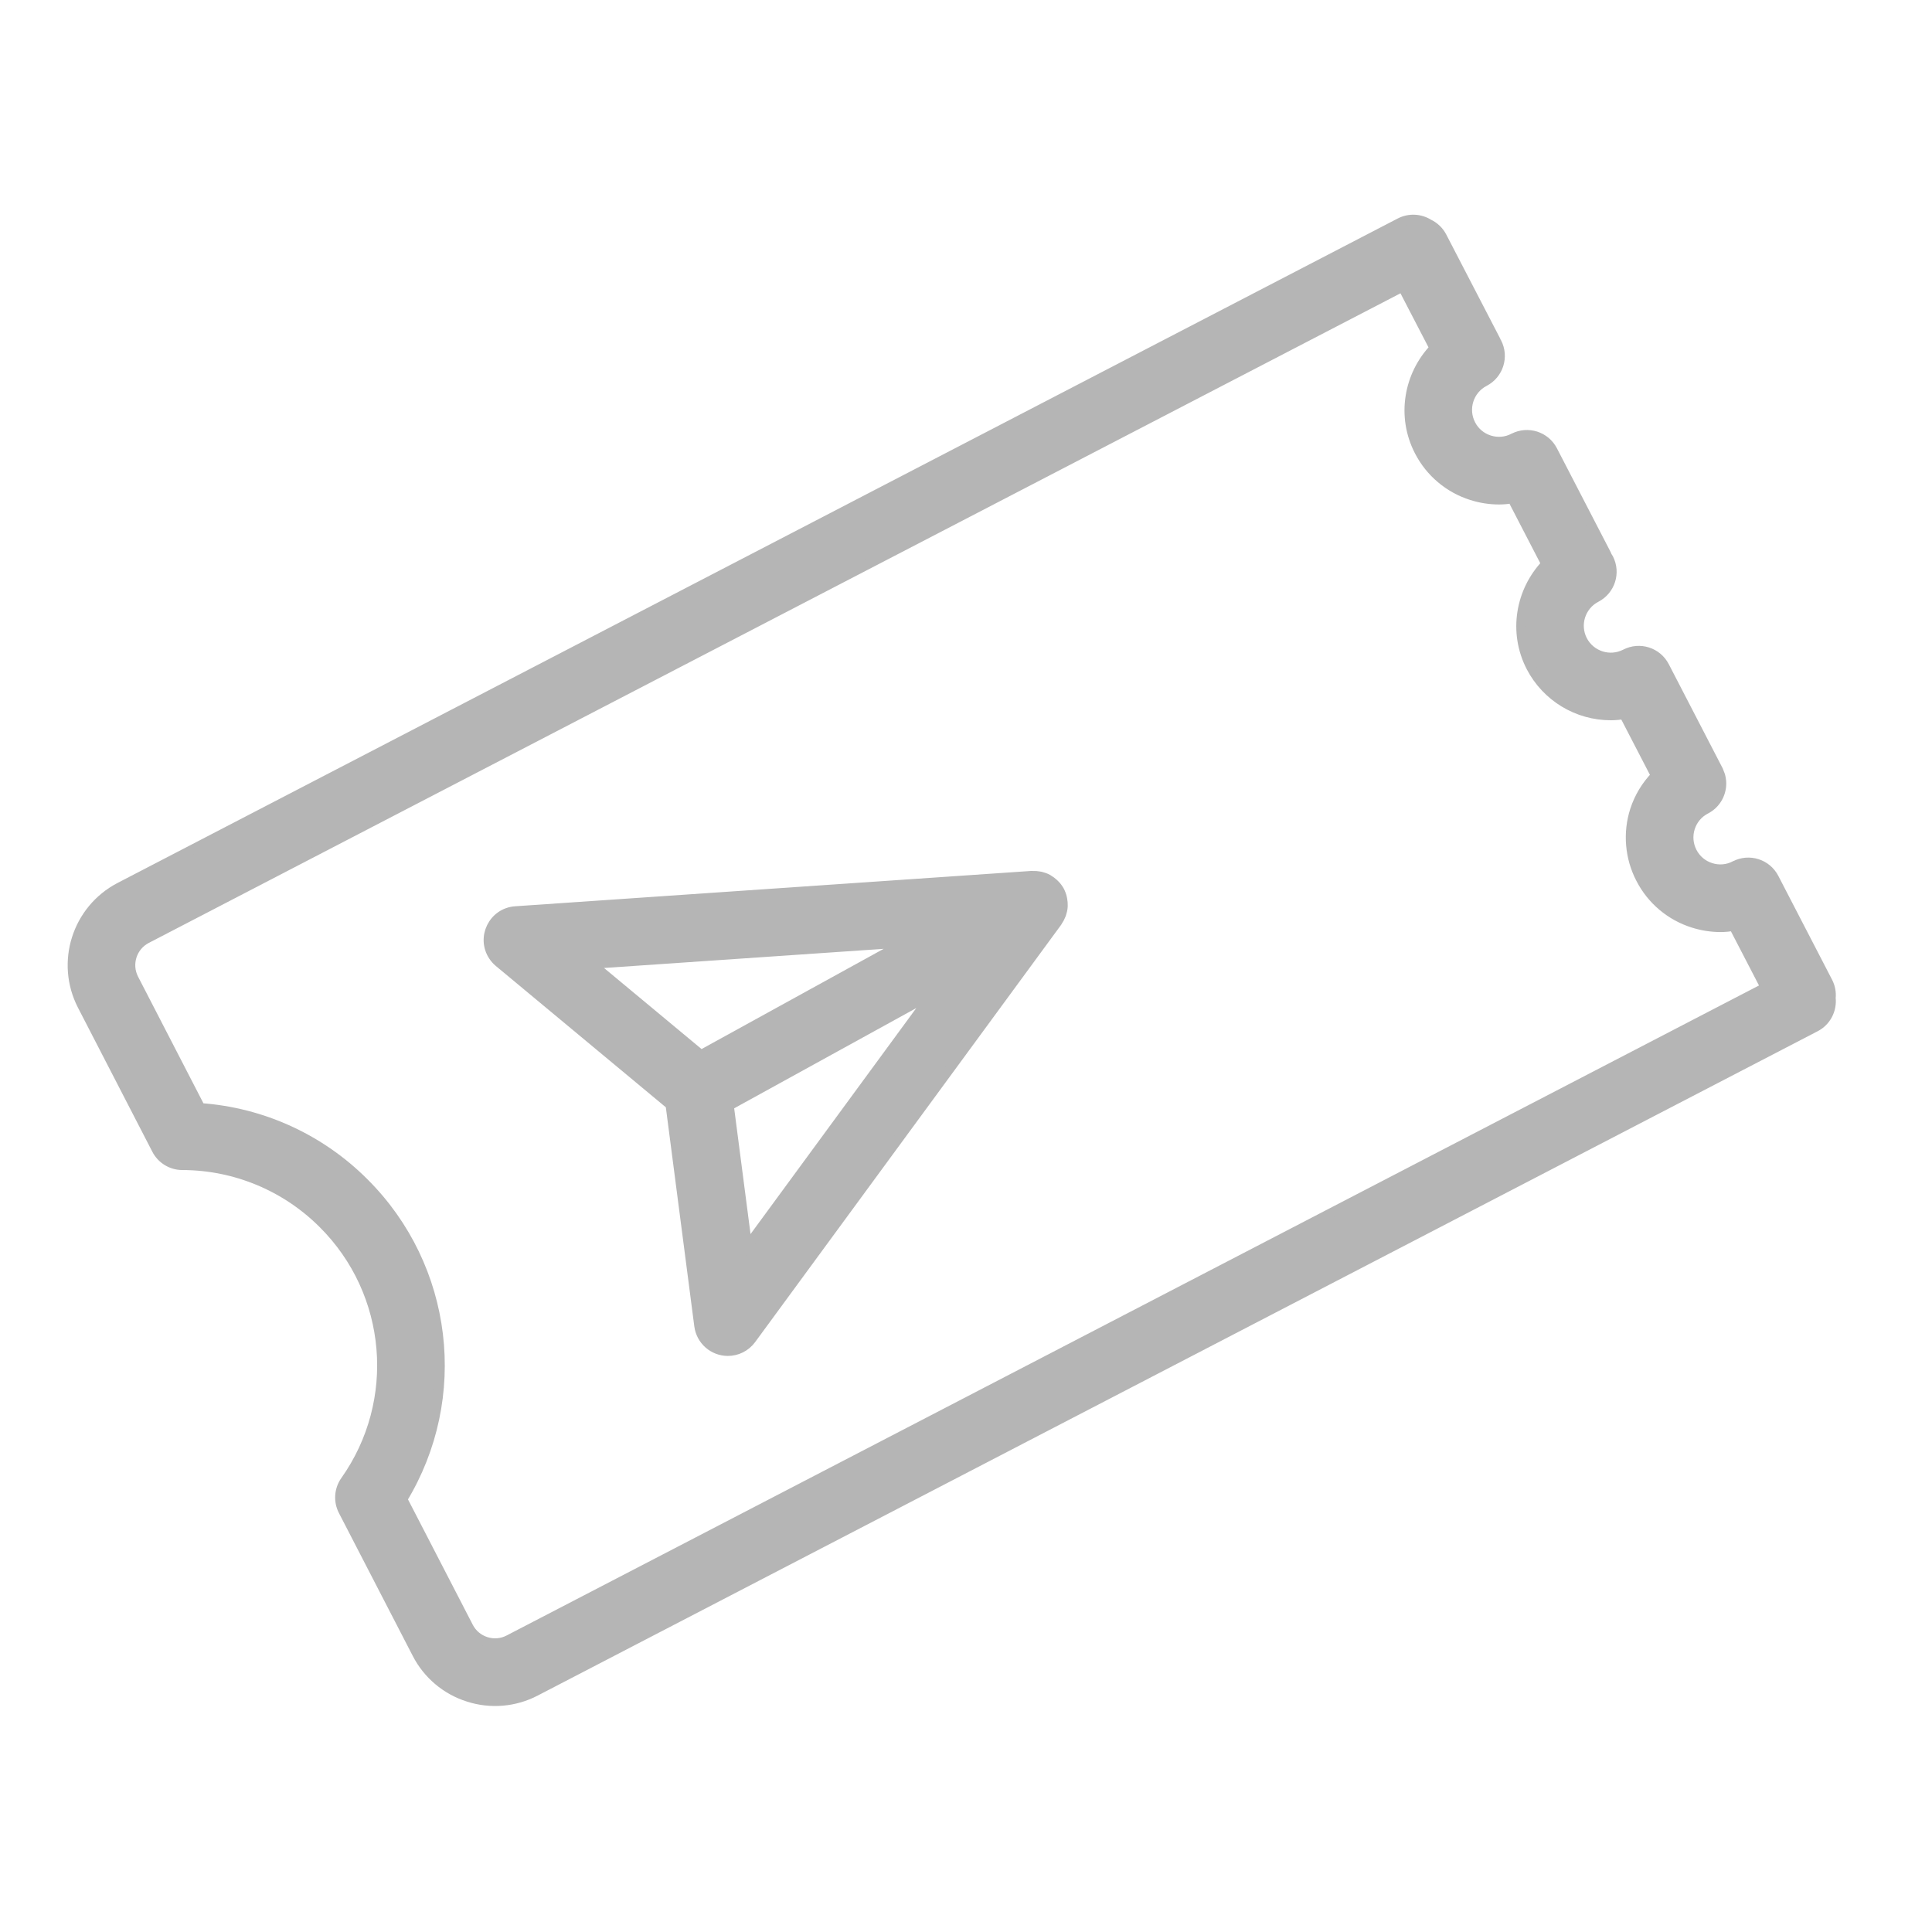
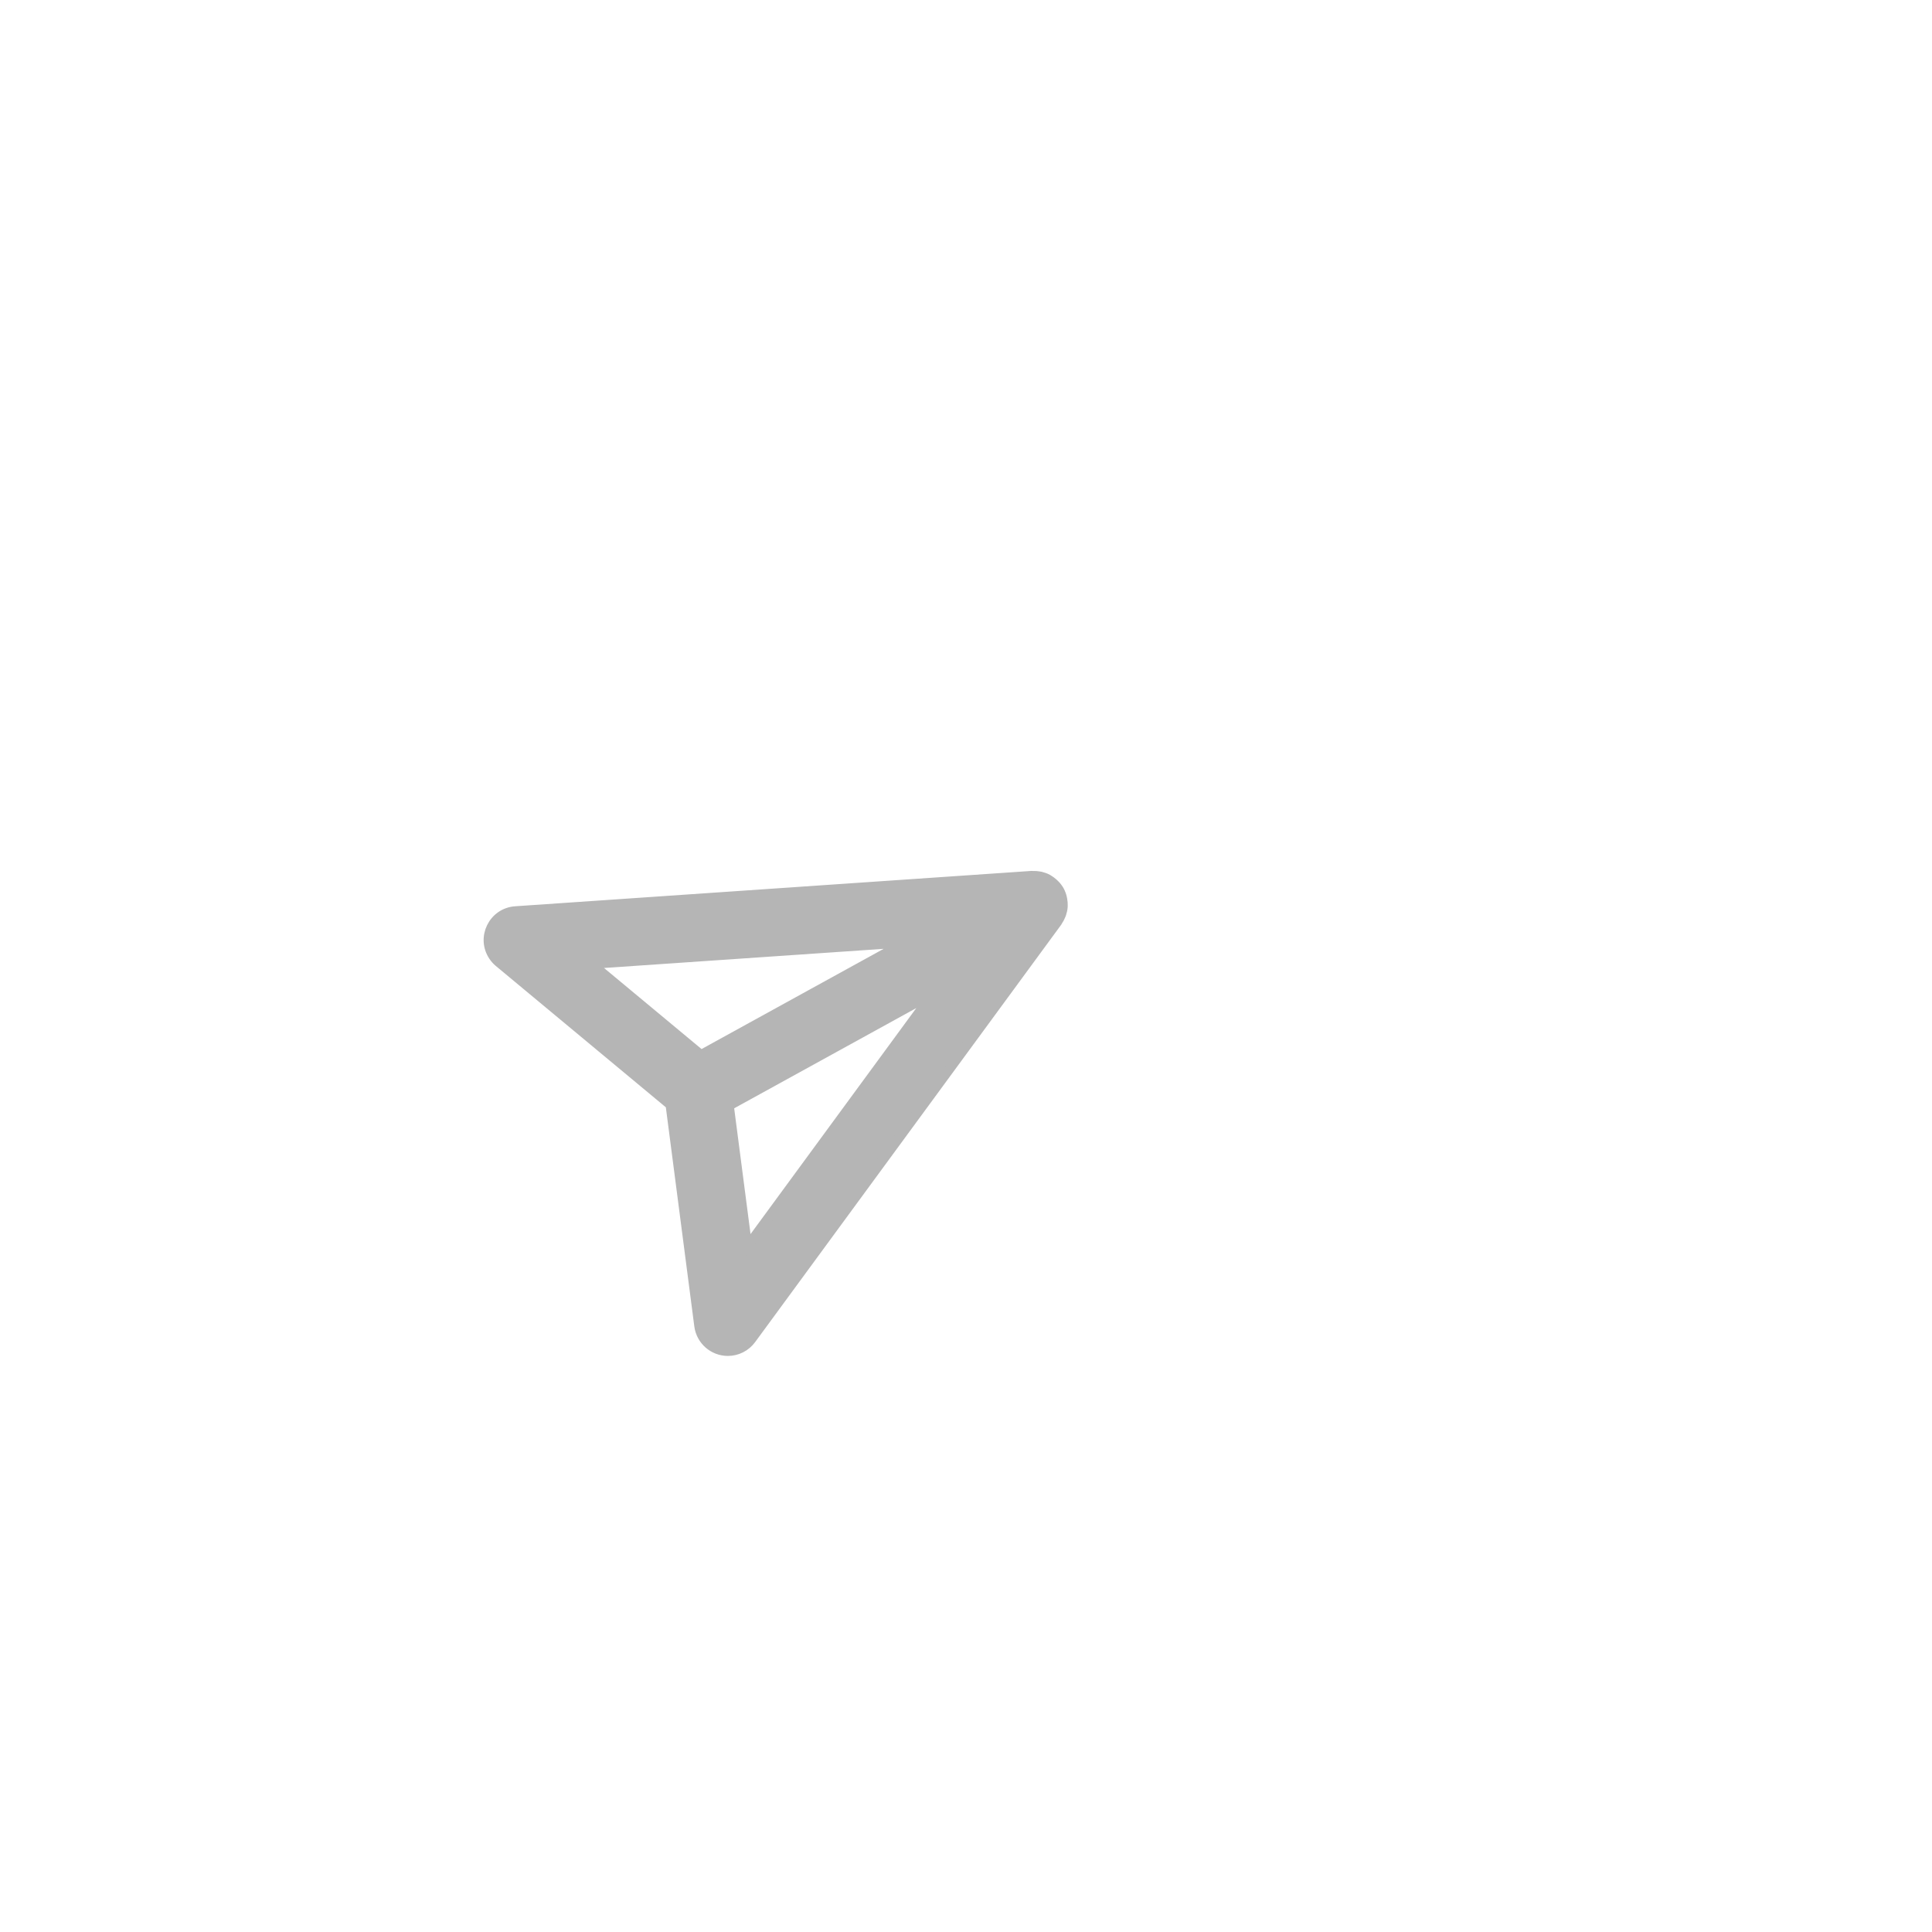
<svg xmlns="http://www.w3.org/2000/svg" viewBox="0 0 100.00 100.00" data-guides="{&quot;vertical&quot;:[],&quot;horizontal&quot;:[]}">
  <defs />
  <path fill="#b5b5b5" stroke="#b5b5b5" fill-opacity="1" stroke-width="0.5" stroke-opacity="1" color="rgb(51, 51, 51)" fill-rule="evenodd" id="tSvg88e0b7bfde" title="Path 3" d="M55.015 46.881C55.019 46.772 55.01 46.662 54.99 46.555C54.984 46.524 54.979 46.493 54.971 46.462C54.941 46.336 54.896 46.215 54.835 46.101C54.771 45.988 54.692 45.883 54.6 45.791C54.579 45.769 54.558 45.75 54.536 45.729C54.452 45.651 54.36 45.583 54.262 45.525C54.251 45.518 54.239 45.51 54.228 45.503C54.117 45.444 53.998 45.4 53.876 45.371C53.847 45.364 53.819 45.36 53.789 45.355C53.683 45.336 53.575 45.327 53.467 45.331C53.45 45.332 53.434 45.326 53.418 45.327C44.506 45.937 35.595 46.548 26.683 47.158C25.531 47.236 24.896 48.533 25.54 49.491C25.62 49.61 25.716 49.717 25.826 49.808C28.784 52.267 31.741 54.725 34.699 57.184C35.195 60.998 35.69 64.812 36.186 68.626C36.284 69.373 36.92 69.932 37.674 69.933C38.144 69.933 38.597 69.711 38.883 69.32C44.165 62.117 49.448 54.914 54.73 47.711C54.74 47.697 54.744 47.681 54.753 47.667C54.815 47.577 54.865 47.481 54.905 47.381C54.916 47.353 54.928 47.327 54.938 47.298C54.977 47.18 55.004 47.058 55.014 46.934C55.017 46.916 55.015 46.899 55.015 46.881ZM46.849 48.785C43.327 50.723 39.806 52.662 36.284 54.6C34.398 53.032 32.511 51.464 30.625 49.896C36.033 49.526 41.441 49.155 46.849 48.785ZM38.68 64.527C38.364 62.094 38.047 59.662 37.731 57.229C41.253 55.29 44.775 53.352 48.297 51.413C45.091 55.784 41.886 60.156 38.68 64.527Z" />
-   <path fill="#b5b5b5" stroke="#b5b5b5" fill-opacity="1" stroke-width="0.5" stroke-opacity="1" color="rgb(51, 51, 51)" fill-rule="evenodd" id="tSvg122d17e66d4" title="Path 4" d="M94.764 51.659C94.794 51.37 94.739 51.08 94.605 50.822C93.678 49.031 92.75 47.24 91.823 45.449C91.442 44.713 90.537 44.426 89.802 44.807C89.802 44.807 89.801 44.807 89.801 44.807C89.414 45.009 88.962 45.047 88.547 44.913C88.131 44.782 87.785 44.49 87.586 44.102C87.384 43.714 87.346 43.262 87.479 42.846C87.612 42.428 87.899 42.087 88.289 41.886C88.842 41.601 89.142 41.02 89.096 40.436C89.095 40.429 89.093 40.422 89.092 40.415C89.084 40.324 89.068 40.234 89.044 40.146C89.033 40.106 89.012 40.067 88.997 40.027C88.977 39.973 88.96 39.918 88.933 39.865C88.933 39.864 88.933 39.864 88.933 39.863C88.006 38.072 87.08 36.282 86.153 34.491C85.772 33.755 84.868 33.468 84.132 33.848C83.324 34.264 82.332 33.95 81.911 33.145C81.494 32.337 81.809 31.345 82.616 30.926C83.352 30.545 83.639 29.641 83.259 28.905C83.238 28.865 83.211 28.832 83.187 28.795C83.172 28.76 83.163 28.724 83.145 28.69C82.218 26.899 81.291 25.109 80.364 23.318C79.984 22.582 79.079 22.294 78.343 22.675C78.343 22.675 78.342 22.675 78.342 22.675C77.953 22.877 77.508 22.915 77.088 22.781C76.672 22.651 76.326 22.359 76.127 21.971C75.71 21.164 76.024 20.171 76.83 19.752C77.566 19.371 77.853 18.467 77.473 17.731C77.465 17.715 77.452 17.702 77.444 17.686C77.434 17.665 77.429 17.643 77.419 17.622C76.491 15.831 75.562 14.041 74.634 12.25C74.484 11.962 74.243 11.731 73.949 11.592C73.501 11.311 72.938 11.287 72.467 11.528C50.38 22.992 28.292 34.457 6.205 45.921C3.979 47.079 3.11 49.819 4.261 52.048C5.543 54.532 6.825 57.015 8.107 59.499C8.363 59.996 8.875 60.309 9.434 60.311C12.175 60.315 14.801 61.408 16.735 63.35C20.304 66.913 20.784 72.531 17.871 76.648C17.549 77.105 17.508 77.703 17.765 78.2C19.037 80.662 20.309 83.123 21.581 85.585C22.131 86.662 23.091 87.472 24.244 87.835C25.395 88.206 26.647 88.099 27.719 87.539C49.802 76.077 71.886 64.615 93.969 53.153C94.533 52.86 94.829 52.257 94.764 51.659ZM26.336 84.876C25.971 85.066 25.546 85.102 25.154 84.976C24.761 84.852 24.434 84.576 24.247 84.209C23.108 82.006 21.97 79.802 20.831 77.599C24.028 72.34 23.212 65.576 18.855 61.229C16.59 58.952 13.576 57.572 10.372 57.346C9.223 55.12 8.074 52.894 6.925 50.668C6.533 49.909 6.829 48.976 7.587 48.583C29.256 37.337 50.926 26.09 72.595 14.844C73.144 15.903 73.693 16.961 74.242 18.02C72.912 19.415 72.526 21.544 73.46 23.35C74.023 24.447 75.003 25.273 76.179 25.642C76.643 25.789 77.118 25.862 77.591 25.862C77.82 25.862 78.047 25.839 78.273 25.805C78.858 26.934 79.442 28.064 80.027 29.193C78.698 30.588 78.312 32.718 79.247 34.525C80.049 36.067 81.644 37.033 83.382 37.031C83.608 37.031 83.834 37.008 84.061 36.975C84.608 38.032 85.156 39.09 85.703 40.147C85.209 40.653 84.839 41.267 84.621 41.939C84.245 43.112 84.354 44.387 84.922 45.48C85.485 46.577 86.464 47.403 87.641 47.772C88.105 47.919 88.58 47.993 89.054 47.993C89.282 47.993 89.509 47.97 89.735 47.936C90.284 48.996 90.833 50.055 91.382 51.115C69.7 62.369 48.018 73.622 26.336 84.876Z" />
</svg>